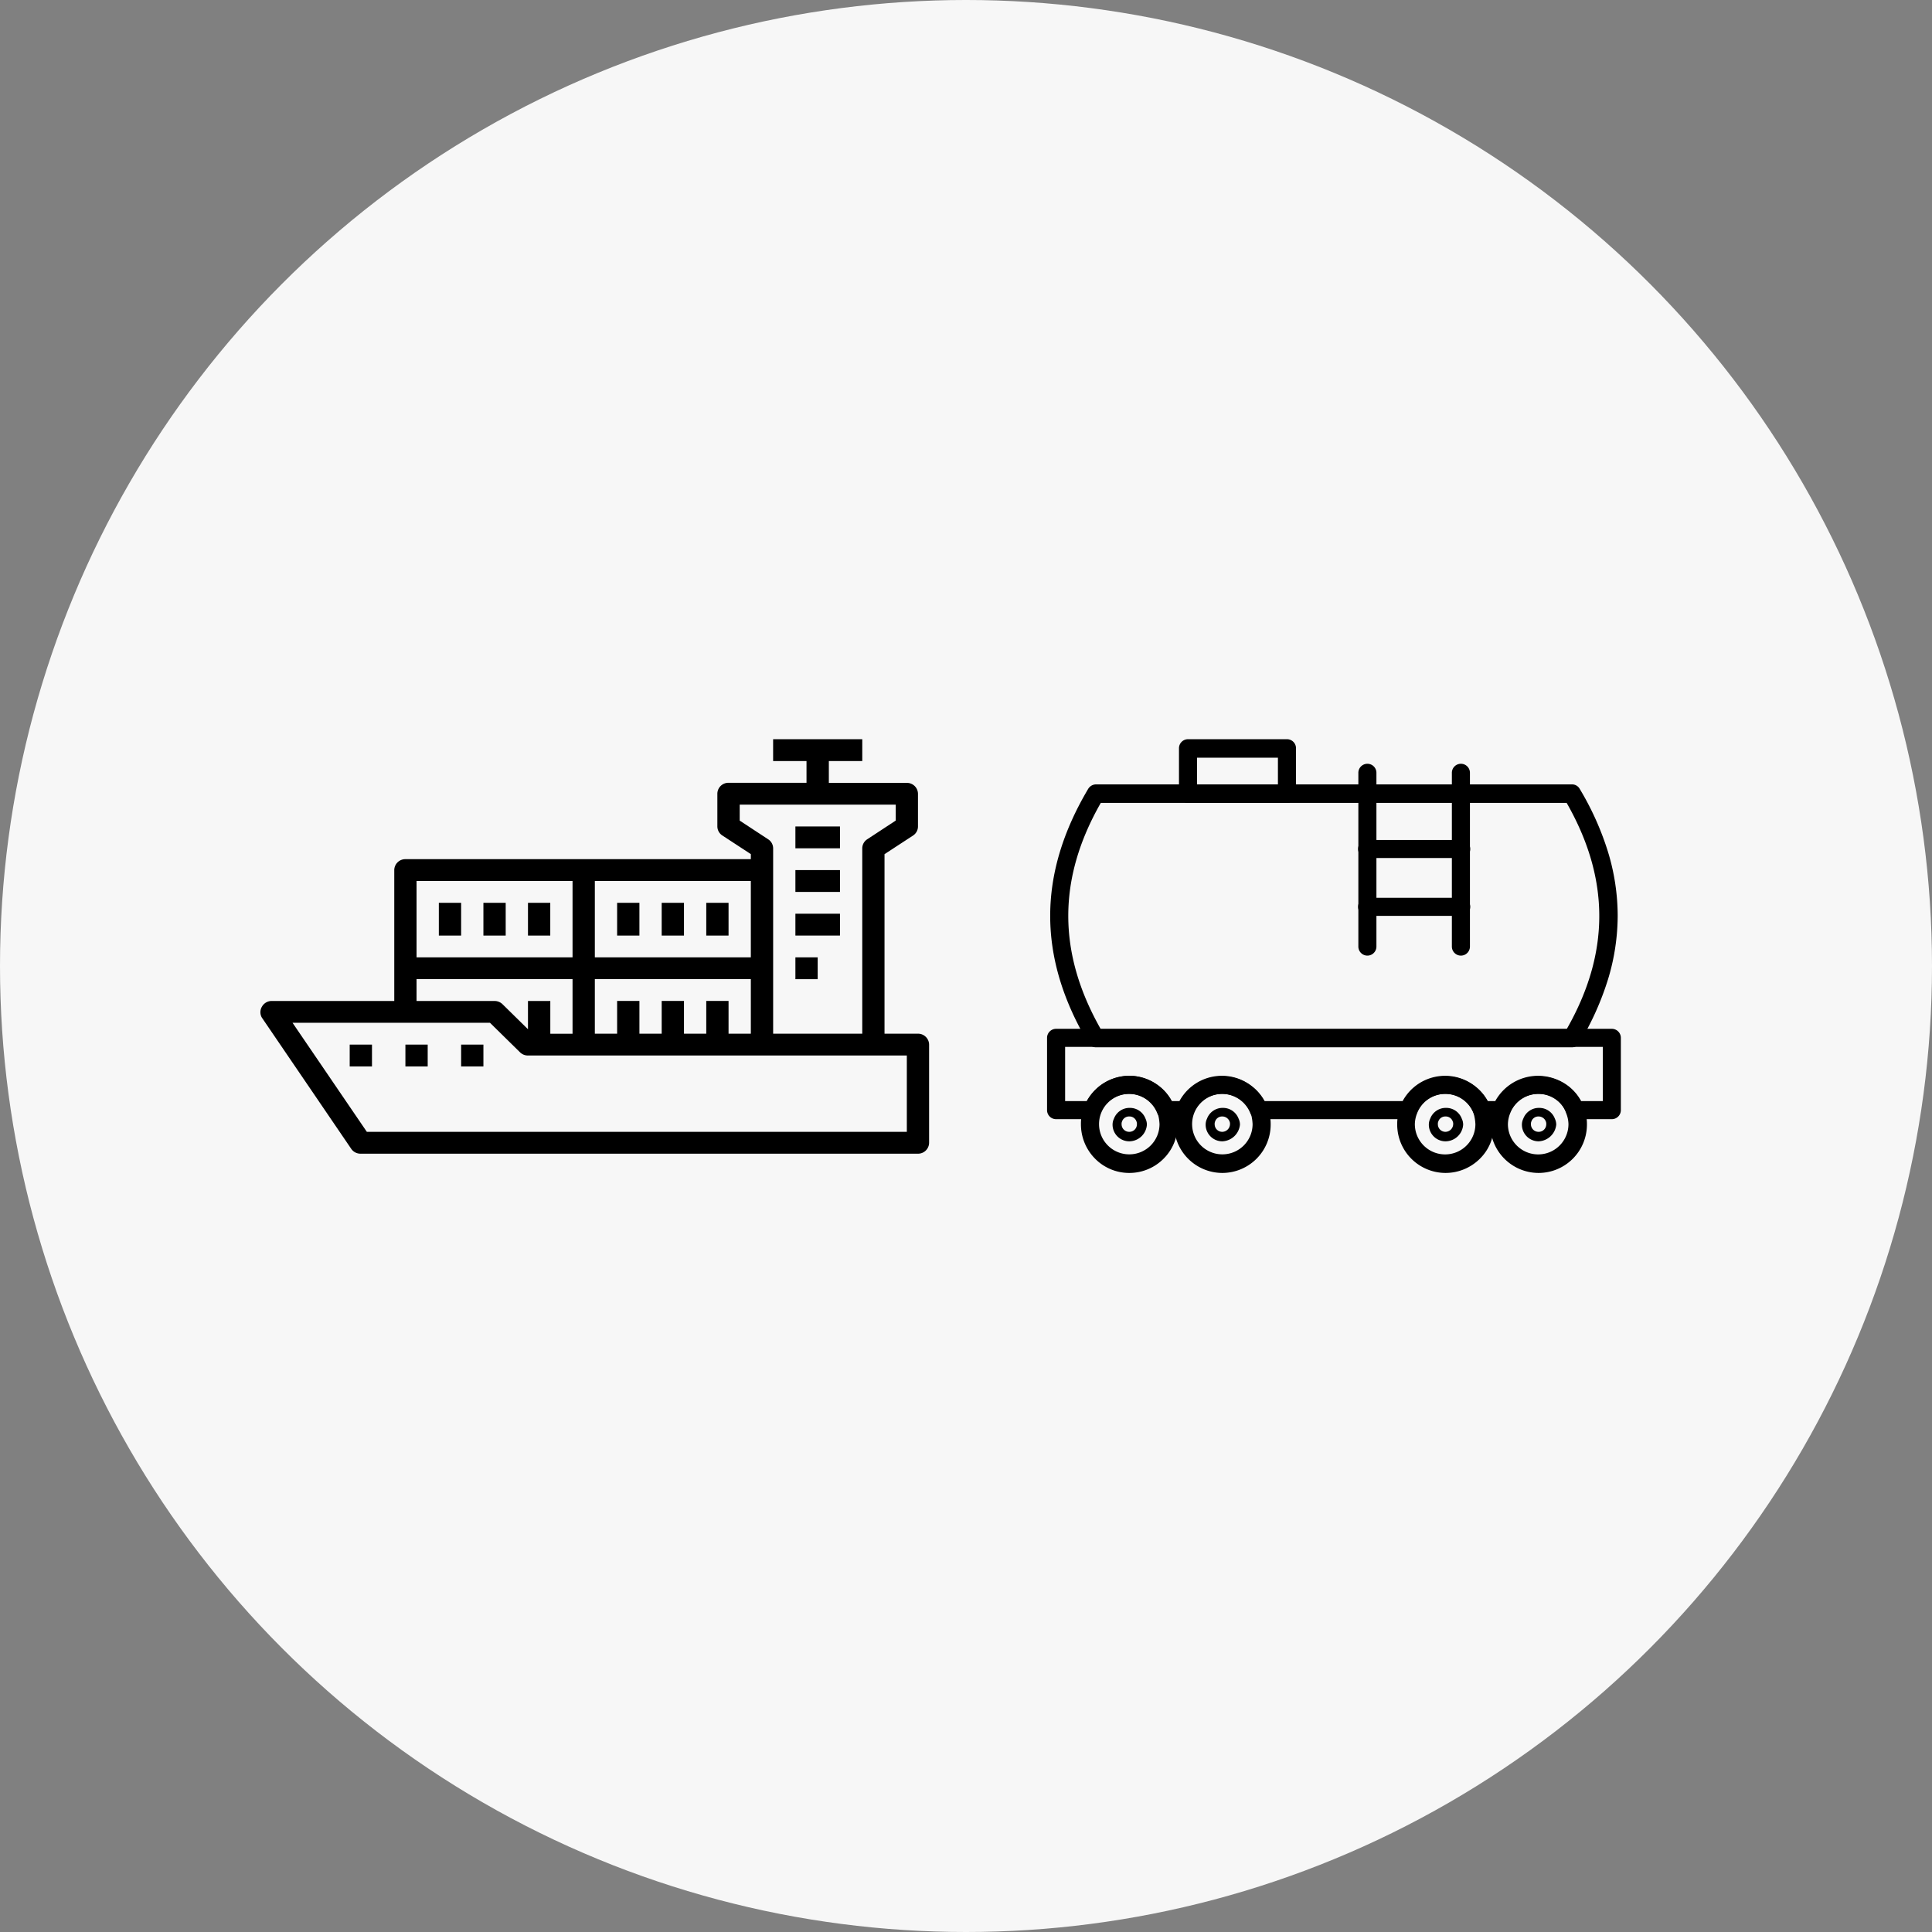
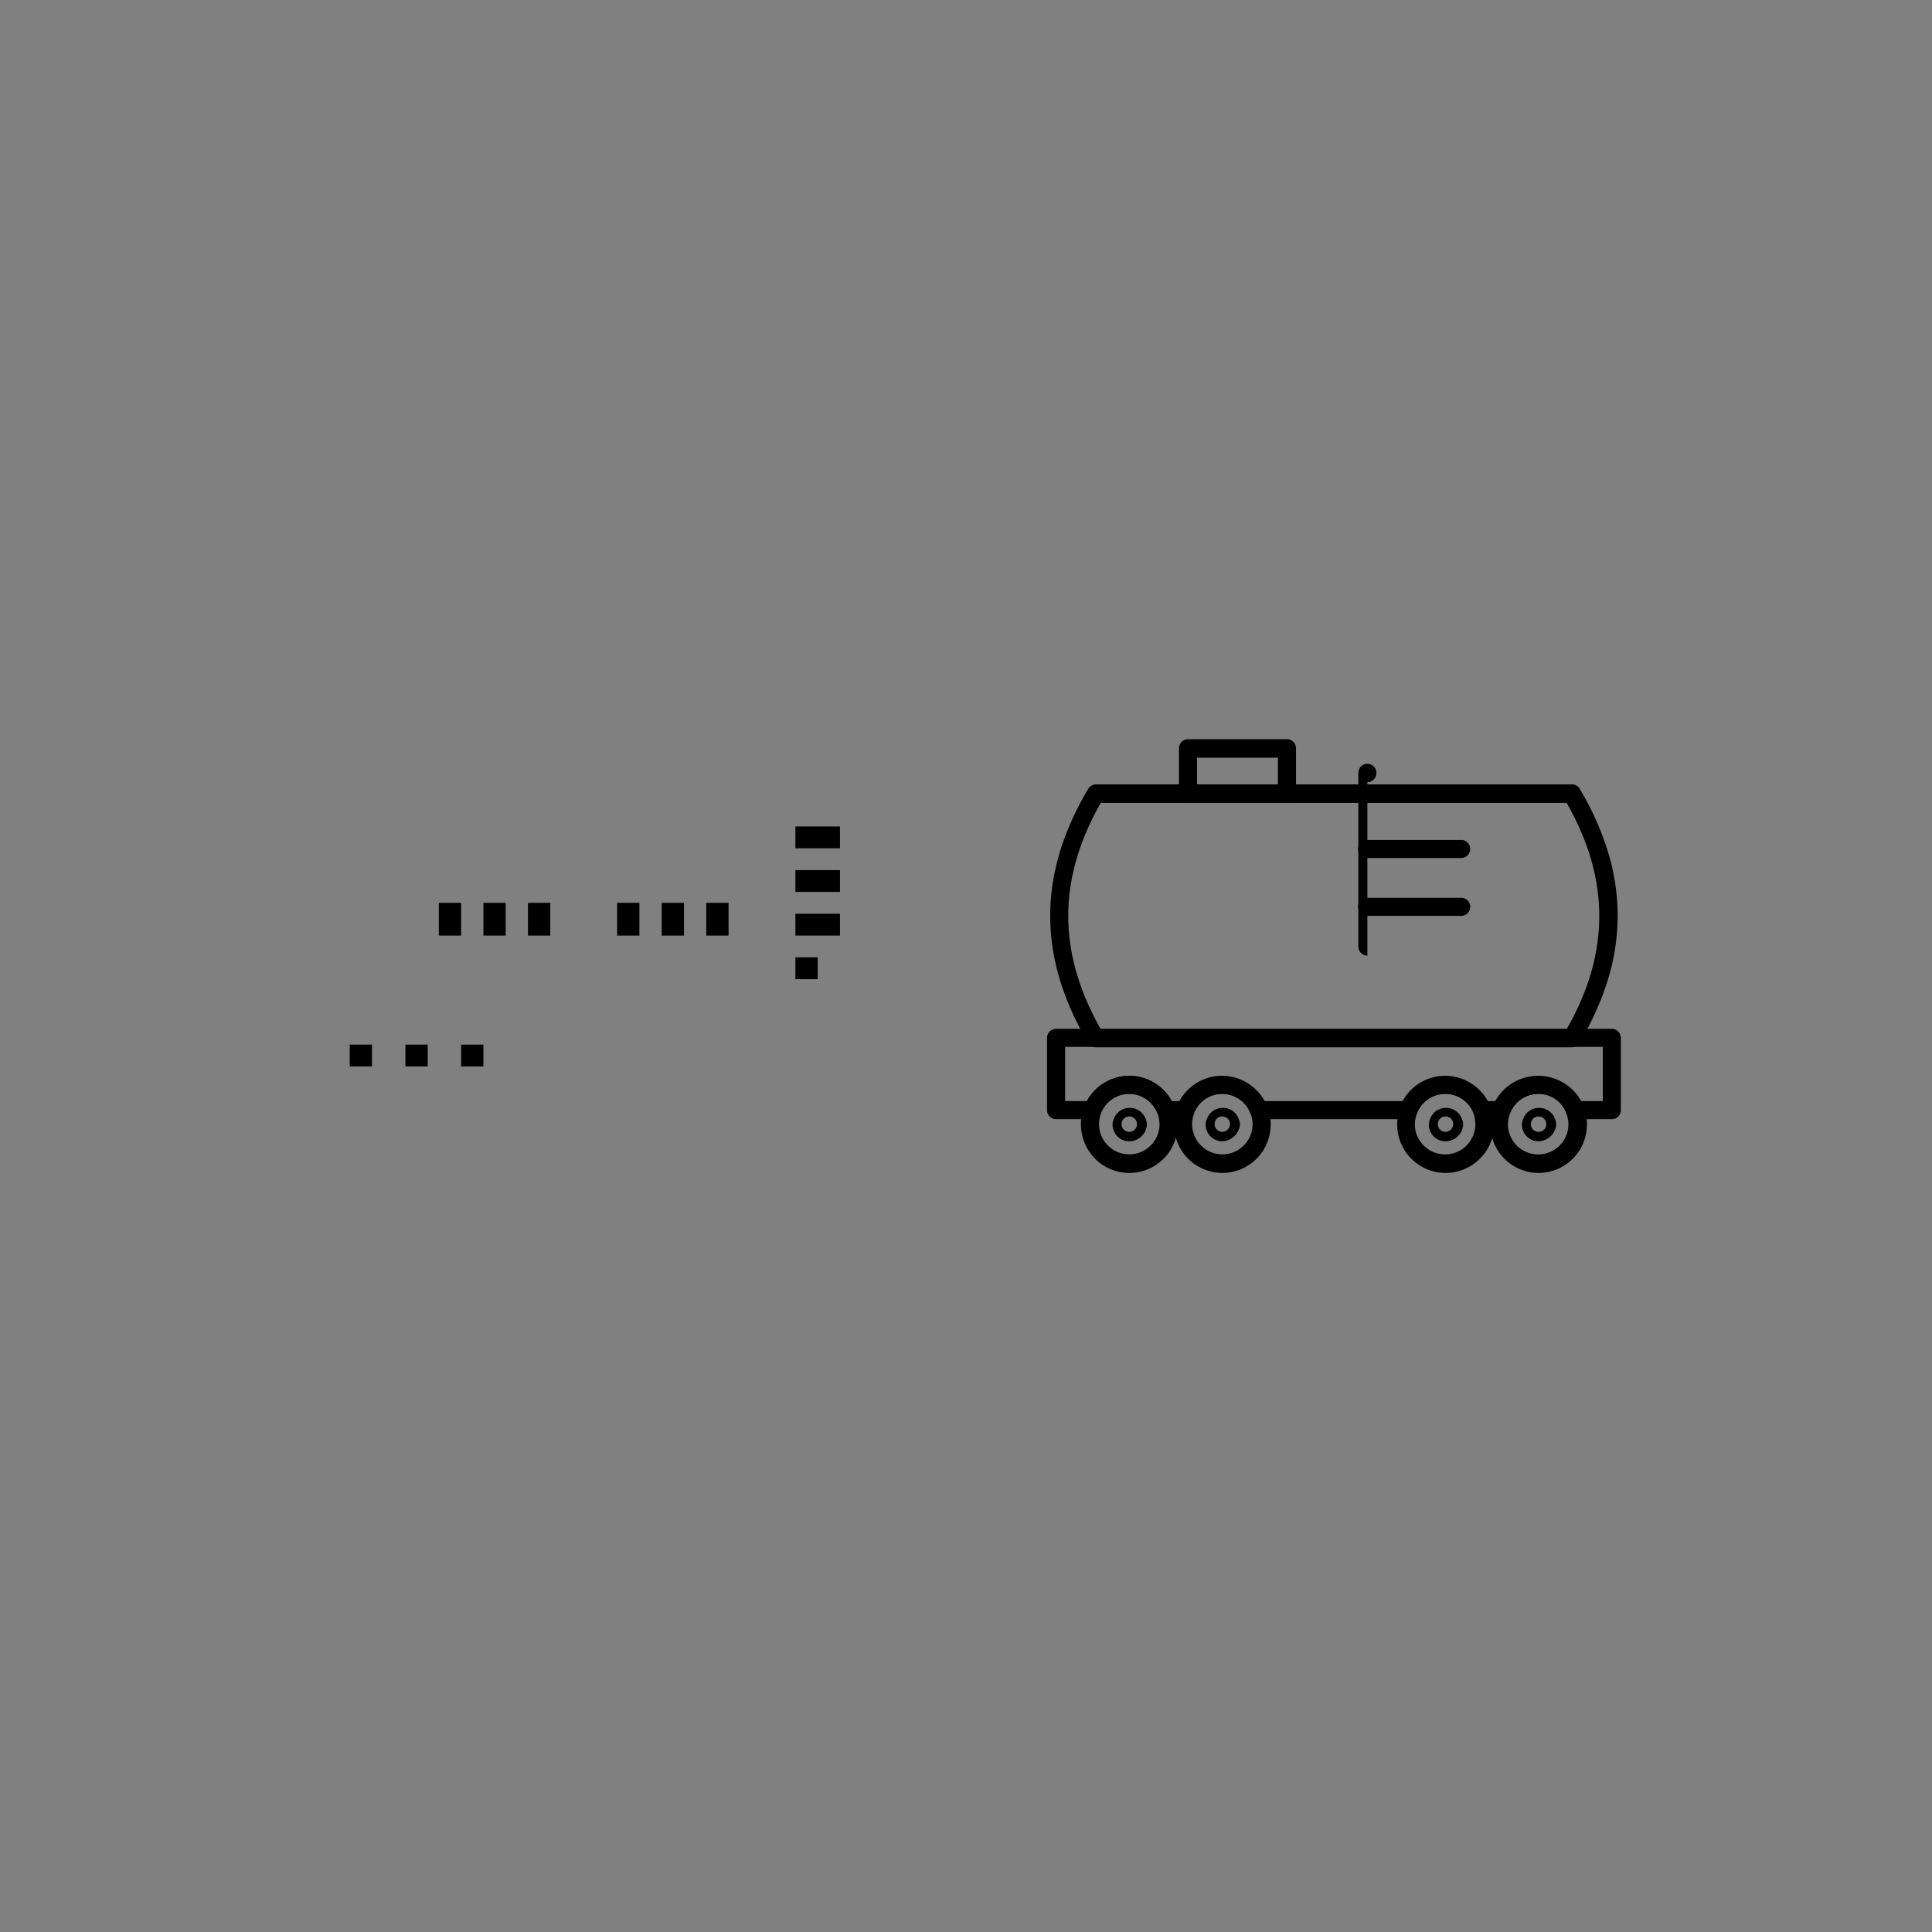
<svg xmlns="http://www.w3.org/2000/svg" viewBox="0 0 230 230">
  <rect x="0" y="0" width="230" height="230" fill="#808080" stroke="none" />
  <defs>
    <style>.a{fill:none;}.b{fill:#f7f7f7;}.c{fill:rgba(0,0,0,0);}.d{clip-path:url(#a);}.e{clip-path:url(#b);}.f{clip-path:url(#c);}.g{clip-path:url(#d);}.h{clip-path:url(#e);}.i{clip-path:url(#g);}.j{clip-path:url(#h);}</style>
    <clipPath id="a">
-       <path class="a" d="M0,0H79.609V49.343H0Z" />
-     </clipPath>
+       </clipPath>
    <clipPath id="b">
      <path class="a" d="M0,49.344H79.609V0H0Z" />
    </clipPath>
    <clipPath id="c">
      <path class="a" d="M0,0H68.31V10.757H0Z" />
    </clipPath>
    <clipPath id="d">
      <path class="a" d="M0,0H11.51V11.51H0Z" />
    </clipPath>
    <clipPath id="e">
      <path class="a" d="M0,0H11.511V11.51H0Z" />
    </clipPath>
    <clipPath id="g">
      <path class="a" d="M0,0H11.511V11.564H0Z" />
    </clipPath>
    <clipPath id="h">
      <path class="a" d="M0,51.636H68.31V0H0Z" />
    </clipPath>
  </defs>
  <g transform="translate(-684 -1715)">
-     <circle class="b" cx="115" cy="115" r="115" transform="translate(684 1715)" />
    <g transform="translate(715 1803)">
      <g transform="translate(0 0)">
        <rect class="c" width="80.917" height="50.641" transform="translate(0 0)" />
        <g transform="translate(0 -0.001)">
          <g transform="translate(0 0.001)">
            <path class="a" d="M0,0H79.609V49.343H0Z" />
            <g class="d">
              <path d="M11.917,49.343a1.328,1.328,0,0,1-1.127-.611L.178,33.151a1.274,1.274,0,0,1,0-1.3,1.327,1.327,0,0,1,1.168-.688H15.937V15.582a1.314,1.314,0,0,1,1.326-1.3H58.386v-.6L55,11.466a1.292,1.292,0,0,1-.6-1.077v-3.9a1.315,1.315,0,0,1,1.328-1.3h9.285V2.6H61.038V0H71.651V2.6H67.672v2.6h9.285a1.315,1.315,0,0,1,1.326,1.3v3.9a1.289,1.289,0,0,1-.6,1.077L74.3,13.686V35.059h3.979a1.315,1.315,0,0,1,1.328,1.3V48.044a1.315,1.315,0,0,1-1.328,1.3H11.917ZM3.826,33.761l8.848,12.985H76.956v-9.09H31.85a1.336,1.336,0,0,1-.936-.376l-3.582-3.519H3.826Zm38.641-2.6h2.654v3.9h2.652v-3.9h2.653v3.9h2.653v-3.9h2.654v3.9h2.653V28.566H39.814v6.493h2.653V31.166ZM57.059,7.791v1.9l3.382,2.22a1.29,1.29,0,0,1,.6,1.077V35.059H71.65V12.985a1.29,1.29,0,0,1,.6-1.077l3.382-2.22v-1.9Zm-25.2,23.373h2.654v3.9H37.16V28.566H18.589v2.6H27.88a1.338,1.338,0,0,1,.937.376l3.037,2.986V31.166ZM39.814,16.88v9.09H58.385V16.88Zm-21.224,0v9.09H37.16V16.88Z" transform="translate(0 0)" />
            </g>
          </g>
          <path class="a" d="M0,49.344H79.609V0H0Z" />
          <g class="e">
            <path d="M0,2.6H5.306V0H0Z" transform="translate(63.691 10.389)" />
            <path d="M0,2.6H2.653V0H0Z" transform="translate(17.263 36.359)" />
            <path d="M0,2.6H2.653V0H0Z" transform="translate(10.631 36.359)" />
            <path d="M0,2.6H2.653V0H0Z" transform="translate(23.896 36.359)" />
            <path d="M0,3.9H2.653V0H0Z" transform="translate(53.079 19.479)" />
            <path d="M0,3.9H2.653V0H0Z" transform="translate(47.773 19.479)" />
            <path d="M0,3.9H2.653V0H0Z" transform="translate(42.467 19.479)" />
            <path d="M0,3.9H2.653V0H0Z" transform="translate(31.855 19.479)" />
            <path d="M0,3.9H2.653V0H0Z" transform="translate(26.549 19.479)" />
            <path d="M0,3.9H2.653V0H0Z" transform="translate(21.243 19.479)" />
            <path d="M0,2.6H5.306V0H0Z" transform="translate(63.691 15.583)" />
            <path d="M0,2.6H5.306V0H0Z" transform="translate(63.691 20.777)" />
            <path d="M0,2.6H2.653V0H0Z" transform="translate(63.691 25.971)" />
          </g>
        </g>
      </g>
      <g transform="translate(93.649 0)">
        <rect class="c" width="70.809" height="52.174" />
        <path d="M62.126,31.3H5.434a1.046,1.046,0,0,1-.914-.538C-1.507,20.6-1.507,10.708,4.52.538A1.113,1.113,0,0,1,5.434,0H62.126a1.045,1.045,0,0,1,.914.538,34.273,34.273,0,0,1,3.389,7.574,26.165,26.165,0,0,1,1.13,7.513,26.165,26.165,0,0,1-1.13,7.513,34.273,34.273,0,0,1-3.389,7.574A.988.988,0,0,1,62.126,31.3Zm-56.1-29.1c-5.165,9.039-5.165,17.854,0,26.947H61.481c5.181-9.066,5.181-17.881,0-26.947Z" transform="translate(0.374 5.379)" />
        <g transform="translate(0 34.478)">
          <path class="a" d="M0,0H68.31V10.757H0Z" transform="translate(0 0)" />
          <g class="f" transform="translate(0 0)">
            <path d="M67.234,10.757H62.877a1.106,1.106,0,0,1-1.022-.7,3.639,3.639,0,0,0-6.777,0,1.053,1.053,0,0,1-1.022.7H51.8a1.106,1.106,0,0,1-1.022-.7,3.639,3.639,0,0,0-6.777,0,1.052,1.052,0,0,1-1.022.7H25.226a1.106,1.106,0,0,1-1.022-.7,3.639,3.639,0,0,0-6.777,0,1.052,1.052,0,0,1-1.022.7H14.146a1.106,1.106,0,0,1-1.022-.7,3.639,3.639,0,0,0-6.777,0,1.052,1.052,0,0,1-1.022.7H1.076A1.077,1.077,0,0,1,0,9.682V1.076A1.077,1.077,0,0,1,1.076,0H67.234A1.077,1.077,0,0,1,68.31,1.076V9.682A1.077,1.077,0,0,1,67.234,10.757ZM58.413,5.594a6.023,6.023,0,0,1,3.046.82,5.576,5.576,0,0,1,2.118,2.192h2.582V2.151H2.151V8.606H4.733a5.75,5.75,0,0,1,10.112,0h.914a5.749,5.749,0,0,1,10.112,0H42.33a5.75,5.75,0,0,1,10.112,0h.914A5.82,5.82,0,0,1,58.413,5.594Z" transform="translate(0 0)" />
          </g>
        </g>
        <g transform="translate(52.765 40.125)">
          <path class="a" d="M0,0H11.51V11.51H0Z" transform="translate(0 0)" />
          <g class="g" transform="translate(0 0)">
            <path d="M5.755,11.511A5.762,5.762,0,0,1,0,5.755,5.29,5.29,0,0,1,.377,3.711,5.832,5.832,0,0,1,5.755,0,5.759,5.759,0,0,1,9.03,1.029a5.582,5.582,0,0,1,2.1,2.683,5.29,5.29,0,0,1,.377,2.044A5.762,5.762,0,0,1,5.755,11.511Zm0-9.413A3.6,3.6,0,0,0,2.367,4.411,3.645,3.645,0,0,0,2.1,5.7a3.6,3.6,0,0,0,7.208,0,3.656,3.656,0,0,0-.269-1.291A3.366,3.366,0,0,0,5.755,2.1Z" transform="translate(0 0)" />
          </g>
        </g>
        <path d="M1.99,3.98A1.986,1.986,0,0,1,0,1.99a1.653,1.653,0,0,1,.162-.7A1.976,1.976,0,0,1,2.044,0,1.978,1.978,0,0,1,3.927,1.291a1.666,1.666,0,0,1,.161.7A2.2,2.2,0,0,1,1.99,3.98Zm0-2.958a.875.875,0,0,0-.861.592.688.688,0,0,0-.054.323.9.9,0,0,0,.914.914A.9.9,0,0,0,2.9,1.936a.694.694,0,0,0-.053-.323A.925.925,0,0,0,1.99,1.022Z" transform="translate(56.53 43.891)" />
        <g transform="translate(41.685 40.125)">
          <path class="a" d="M0,0H11.511V11.51H0Z" transform="translate(0 0)" />
          <g class="h" transform="translate(0 0)">
            <path d="M5.755,11.511A5.762,5.762,0,0,1,0,5.755,5.29,5.29,0,0,1,.377,3.711,5.831,5.831,0,0,1,5.755,0,5.759,5.759,0,0,1,9.029,1.029a5.582,5.582,0,0,1,2.1,2.683,5.29,5.29,0,0,1,.377,2.044,5.564,5.564,0,0,1-1.62,4.019,5.8,5.8,0,0,1-4.135,1.736Zm0-9.413A3.6,3.6,0,0,0,2.367,4.411,3.67,3.67,0,0,0,2.1,5.7a3.6,3.6,0,0,0,7.208,0,5.4,5.4,0,0,0-.212-1.278l0-.013A3.5,3.5,0,0,0,5.755,2.1Z" transform="translate(0 0)" />
          </g>
        </g>
        <path d="M1.99,3.98A1.985,1.985,0,0,1,0,1.99a1.653,1.653,0,0,1,.161-.7A1.977,1.977,0,0,1,2.044,0,1.977,1.977,0,0,1,3.926,1.291a1.659,1.659,0,0,1,.161.7A2.121,2.121,0,0,1,1.99,3.98Zm0-2.958a.875.875,0,0,0-.861.592.694.694,0,0,0-.053.323.9.9,0,0,0,.914.914A.938.938,0,0,0,2.9,1.936a.688.688,0,0,0-.054-.323A.874.874,0,0,0,1.99,1.022Z" transform="translate(45.45 43.891)" />
        <g transform="translate(15.114 40.125)">
          <path class="a" d="M0,0H11.51V11.51H0Z" transform="translate(0 0)" />
          <g class="g" transform="translate(0 0)">
            <path d="M5.755,11.511A5.762,5.762,0,0,1,0,5.755,5.29,5.29,0,0,1,.377,3.711,5.831,5.831,0,0,1,5.755,0,5.759,5.759,0,0,1,9.03,1.029a5.582,5.582,0,0,1,2.1,2.683,5.29,5.29,0,0,1,.377,2.044A5.762,5.762,0,0,1,5.755,11.511Zm0-9.413a3.6,3.6,0,1,0,3.6,3.6,5.427,5.427,0,0,0-.215-1.29A3.6,3.6,0,0,0,5.755,2.1Z" transform="translate(0 0)" />
          </g>
        </g>
        <path d="M1.99,3.98A1.986,1.986,0,0,1,0,1.99a1.659,1.659,0,0,1,.161-.7A1.977,1.977,0,0,1,2.044,0,1.977,1.977,0,0,1,3.926,1.291a1.659,1.659,0,0,1,.161.7A2.2,2.2,0,0,1,1.99,3.98Zm0-2.958a.874.874,0,0,0-.861.592.688.688,0,0,0-.054.323.9.9,0,0,0,.914.914A.938.938,0,0,0,2.9,1.936a.688.688,0,0,0-.054-.323A.924.924,0,0,0,1.99,1.022Z" transform="translate(18.879 43.891)" />
        <g transform="translate(4.034 40.072)">
          <path class="a" d="M0,0H11.511V11.564H0Z" transform="translate(0 0)" />
          <g class="i" transform="translate(0 0)">
            <path d="M5.755,11.564A5.7,5.7,0,0,1,1.688,9.87,5.8,5.8,0,0,1,0,5.755,5.3,5.3,0,0,1,.377,3.711,5.832,5.832,0,0,1,5.755,0,5.759,5.759,0,0,1,9.03,1.029a5.582,5.582,0,0,1,2.1,2.682,5.3,5.3,0,0,1,.377,2.044,5.644,5.644,0,0,1-1.634,4.08A5.739,5.739,0,0,1,5.755,11.564Zm0-9.413a3.6,3.6,0,1,0,3.6,3.6,5.427,5.427,0,0,0-.215-1.29A3.6,3.6,0,0,0,5.755,2.151Z" transform="translate(0 0)" />
          </g>
        </g>
        <path d="M1.99,3.98A1.986,1.986,0,0,1,0,1.99a1.659,1.659,0,0,1,.161-.7A1.977,1.977,0,0,1,2.044,0,1.977,1.977,0,0,1,3.926,1.291a1.659,1.659,0,0,1,.161.7A2.122,2.122,0,0,1,1.99,3.98Zm0-2.958a.874.874,0,0,0-.861.592.688.688,0,0,0-.054.323.9.9,0,0,0,.914.914A.9.9,0,0,0,2.9,1.936a.688.688,0,0,0-.054-.323A.873.873,0,0,0,1.99,1.022Z" transform="translate(7.799 43.891)" />
        <path class="a" d="M0,51.636H68.31V0H0Z" />
        <g class="j">
          <path d="M12.855,7.584H1.076A1.077,1.077,0,0,1,0,6.508V1.076A1.077,1.077,0,0,1,1.076,0h11.78a1.077,1.077,0,0,1,1.076,1.076V6.454A1.092,1.092,0,0,1,12.855,7.584ZM2.151,2.205V5.432h9.628V2.205Z" transform="translate(15.706 0)" />
-           <path d="M1.076,22.806A1.079,1.079,0,0,1,0,21.73V1.076a1.076,1.076,0,1,1,2.151,0V21.73a1.079,1.079,0,0,1-1.076,1.076" transform="translate(37.06 2.958)" />
-           <path d="M1.076,22.806A1.079,1.079,0,0,1,0,21.73V1.076a1.076,1.076,0,1,1,2.151,0V21.73a1.079,1.079,0,0,1-1.076,1.076" transform="translate(48.193 2.958)" />
+           <path d="M1.076,22.806A1.079,1.079,0,0,1,0,21.73V1.076a1.076,1.076,0,1,1,2.151,0a1.079,1.079,0,0,1-1.076,1.076" transform="translate(37.06 2.958)" />
          <path d="M12.209,2.151H1.076A1.076,1.076,0,1,1,1.076,0H12.209a1.076,1.076,0,1,1,0,2.151" transform="translate(37.06 18.879)" />
          <path d="M12.209,2.151H1.076A1.076,1.076,0,1,1,1.076,0H12.209a1.076,1.076,0,1,1,0,2.151" transform="translate(37.06 11.995)" />
        </g>
      </g>
    </g>
  </g>
</svg>